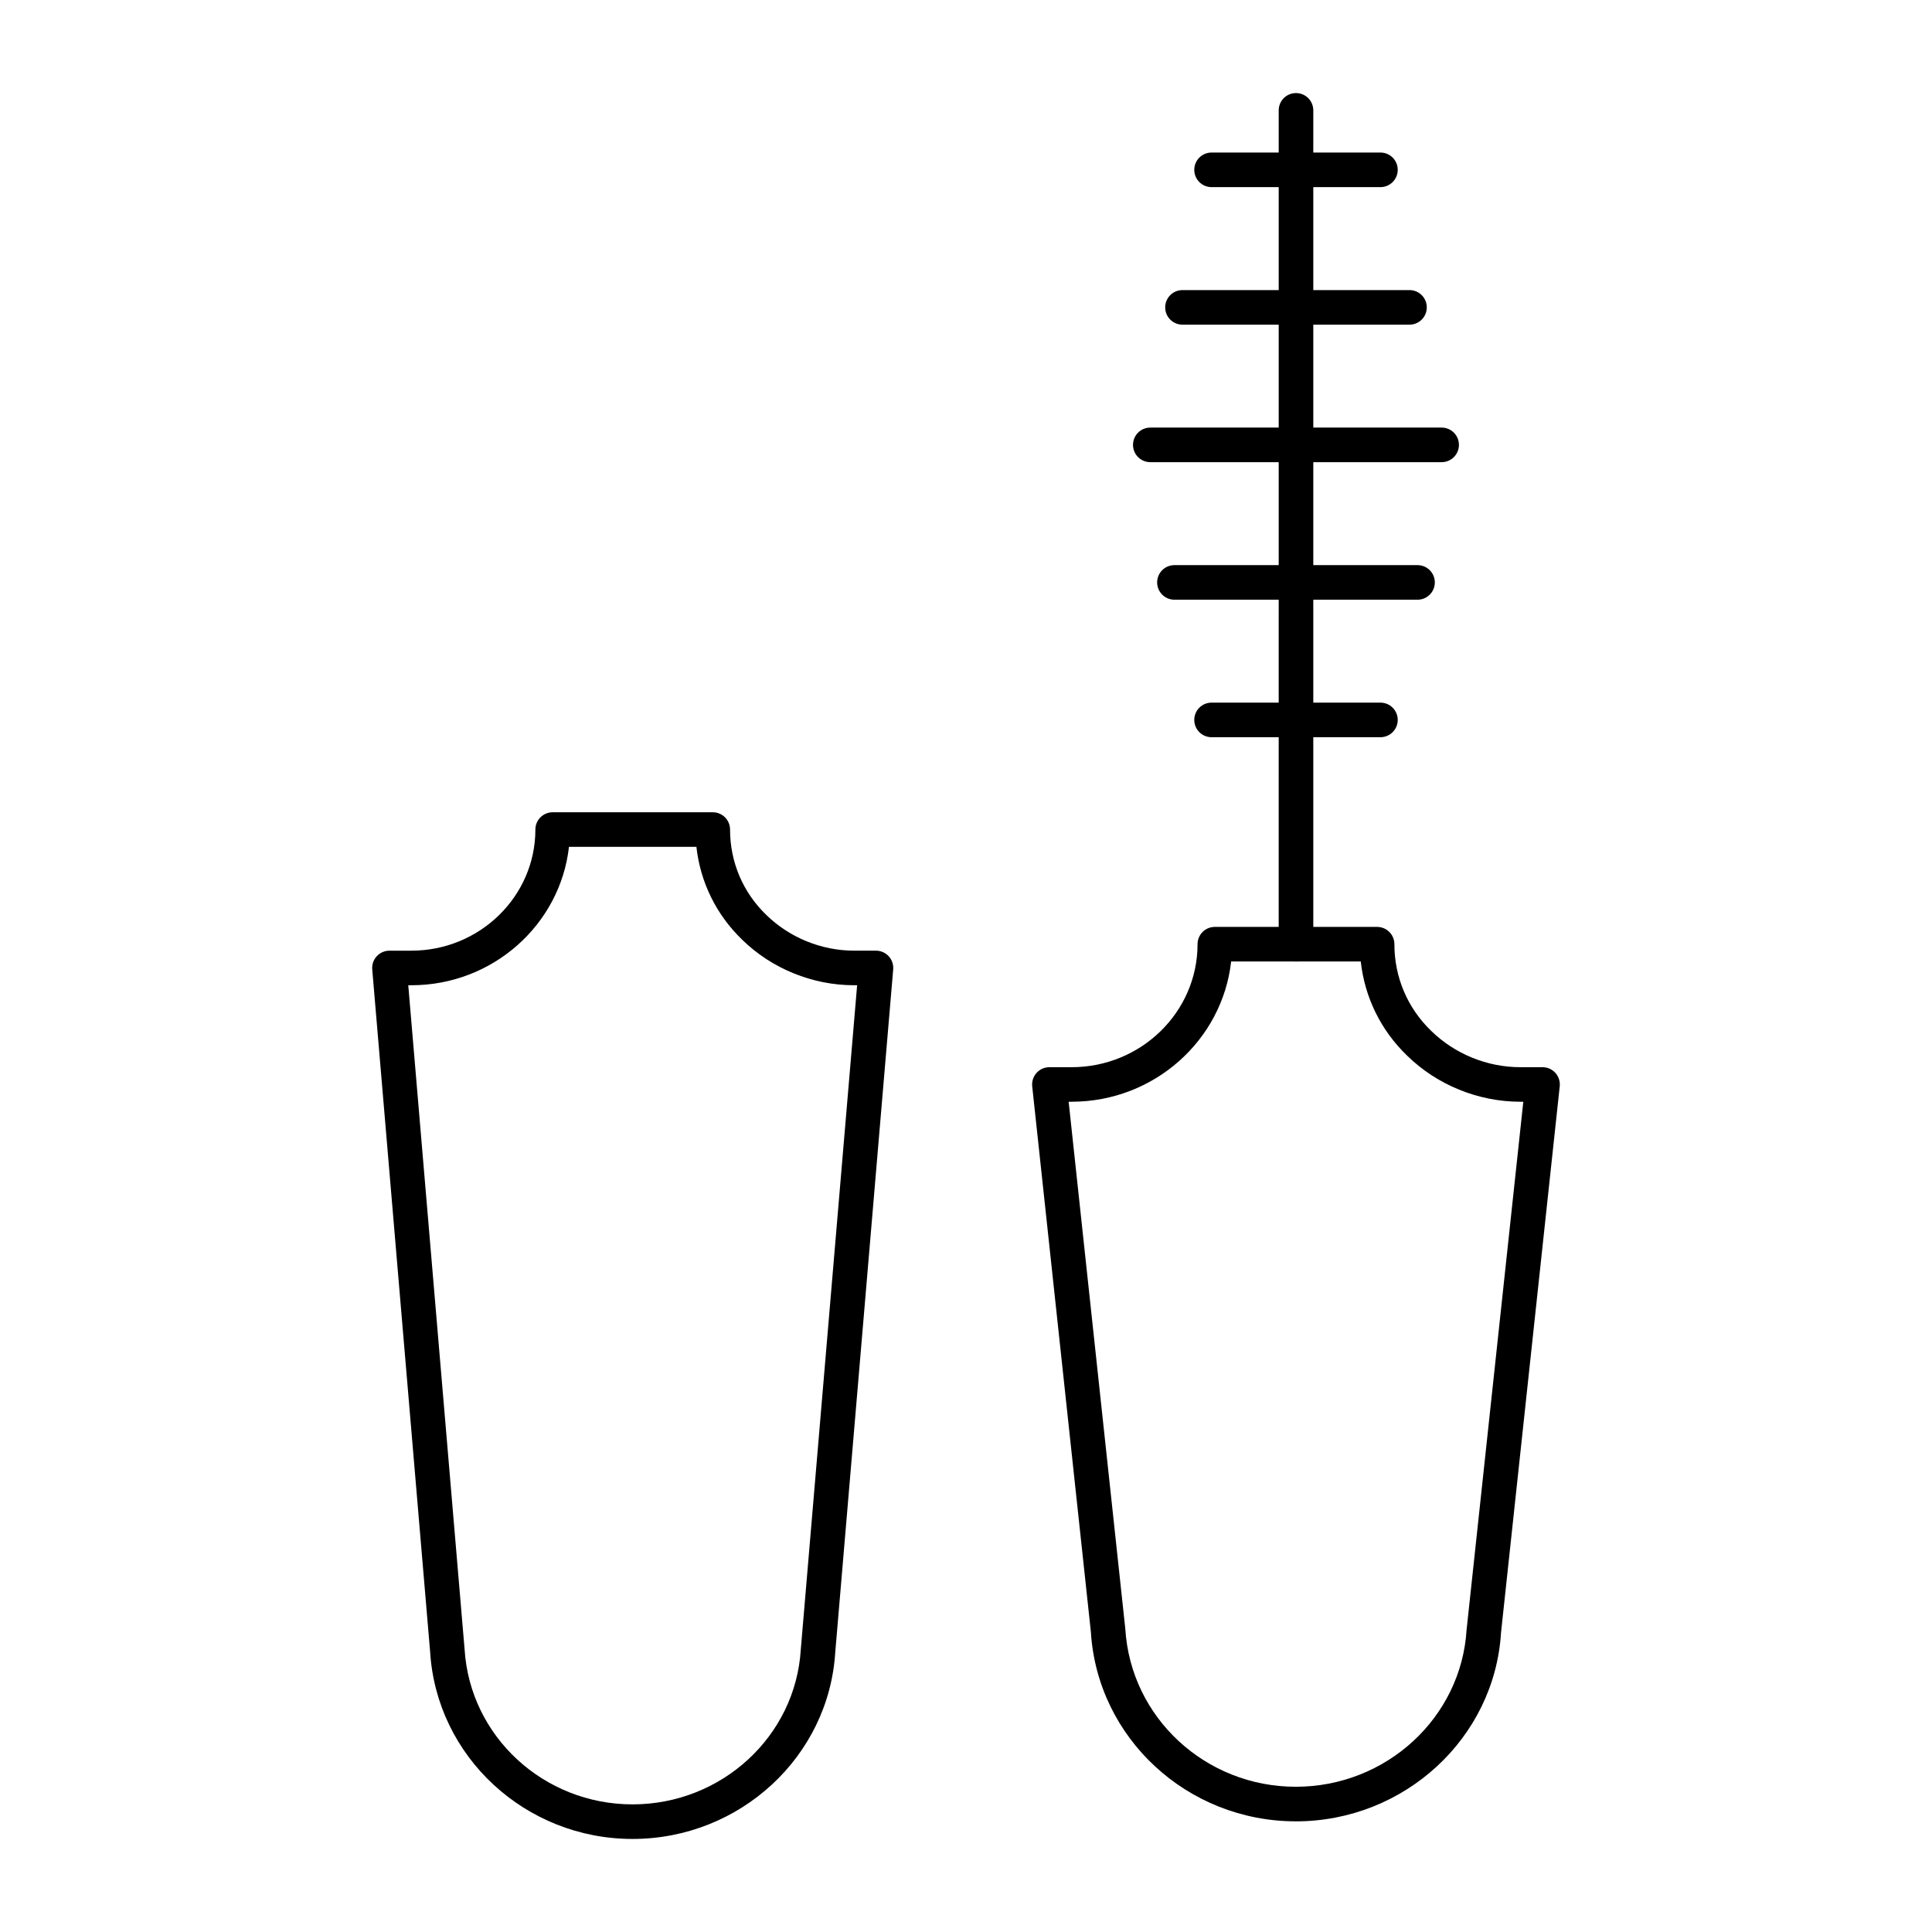
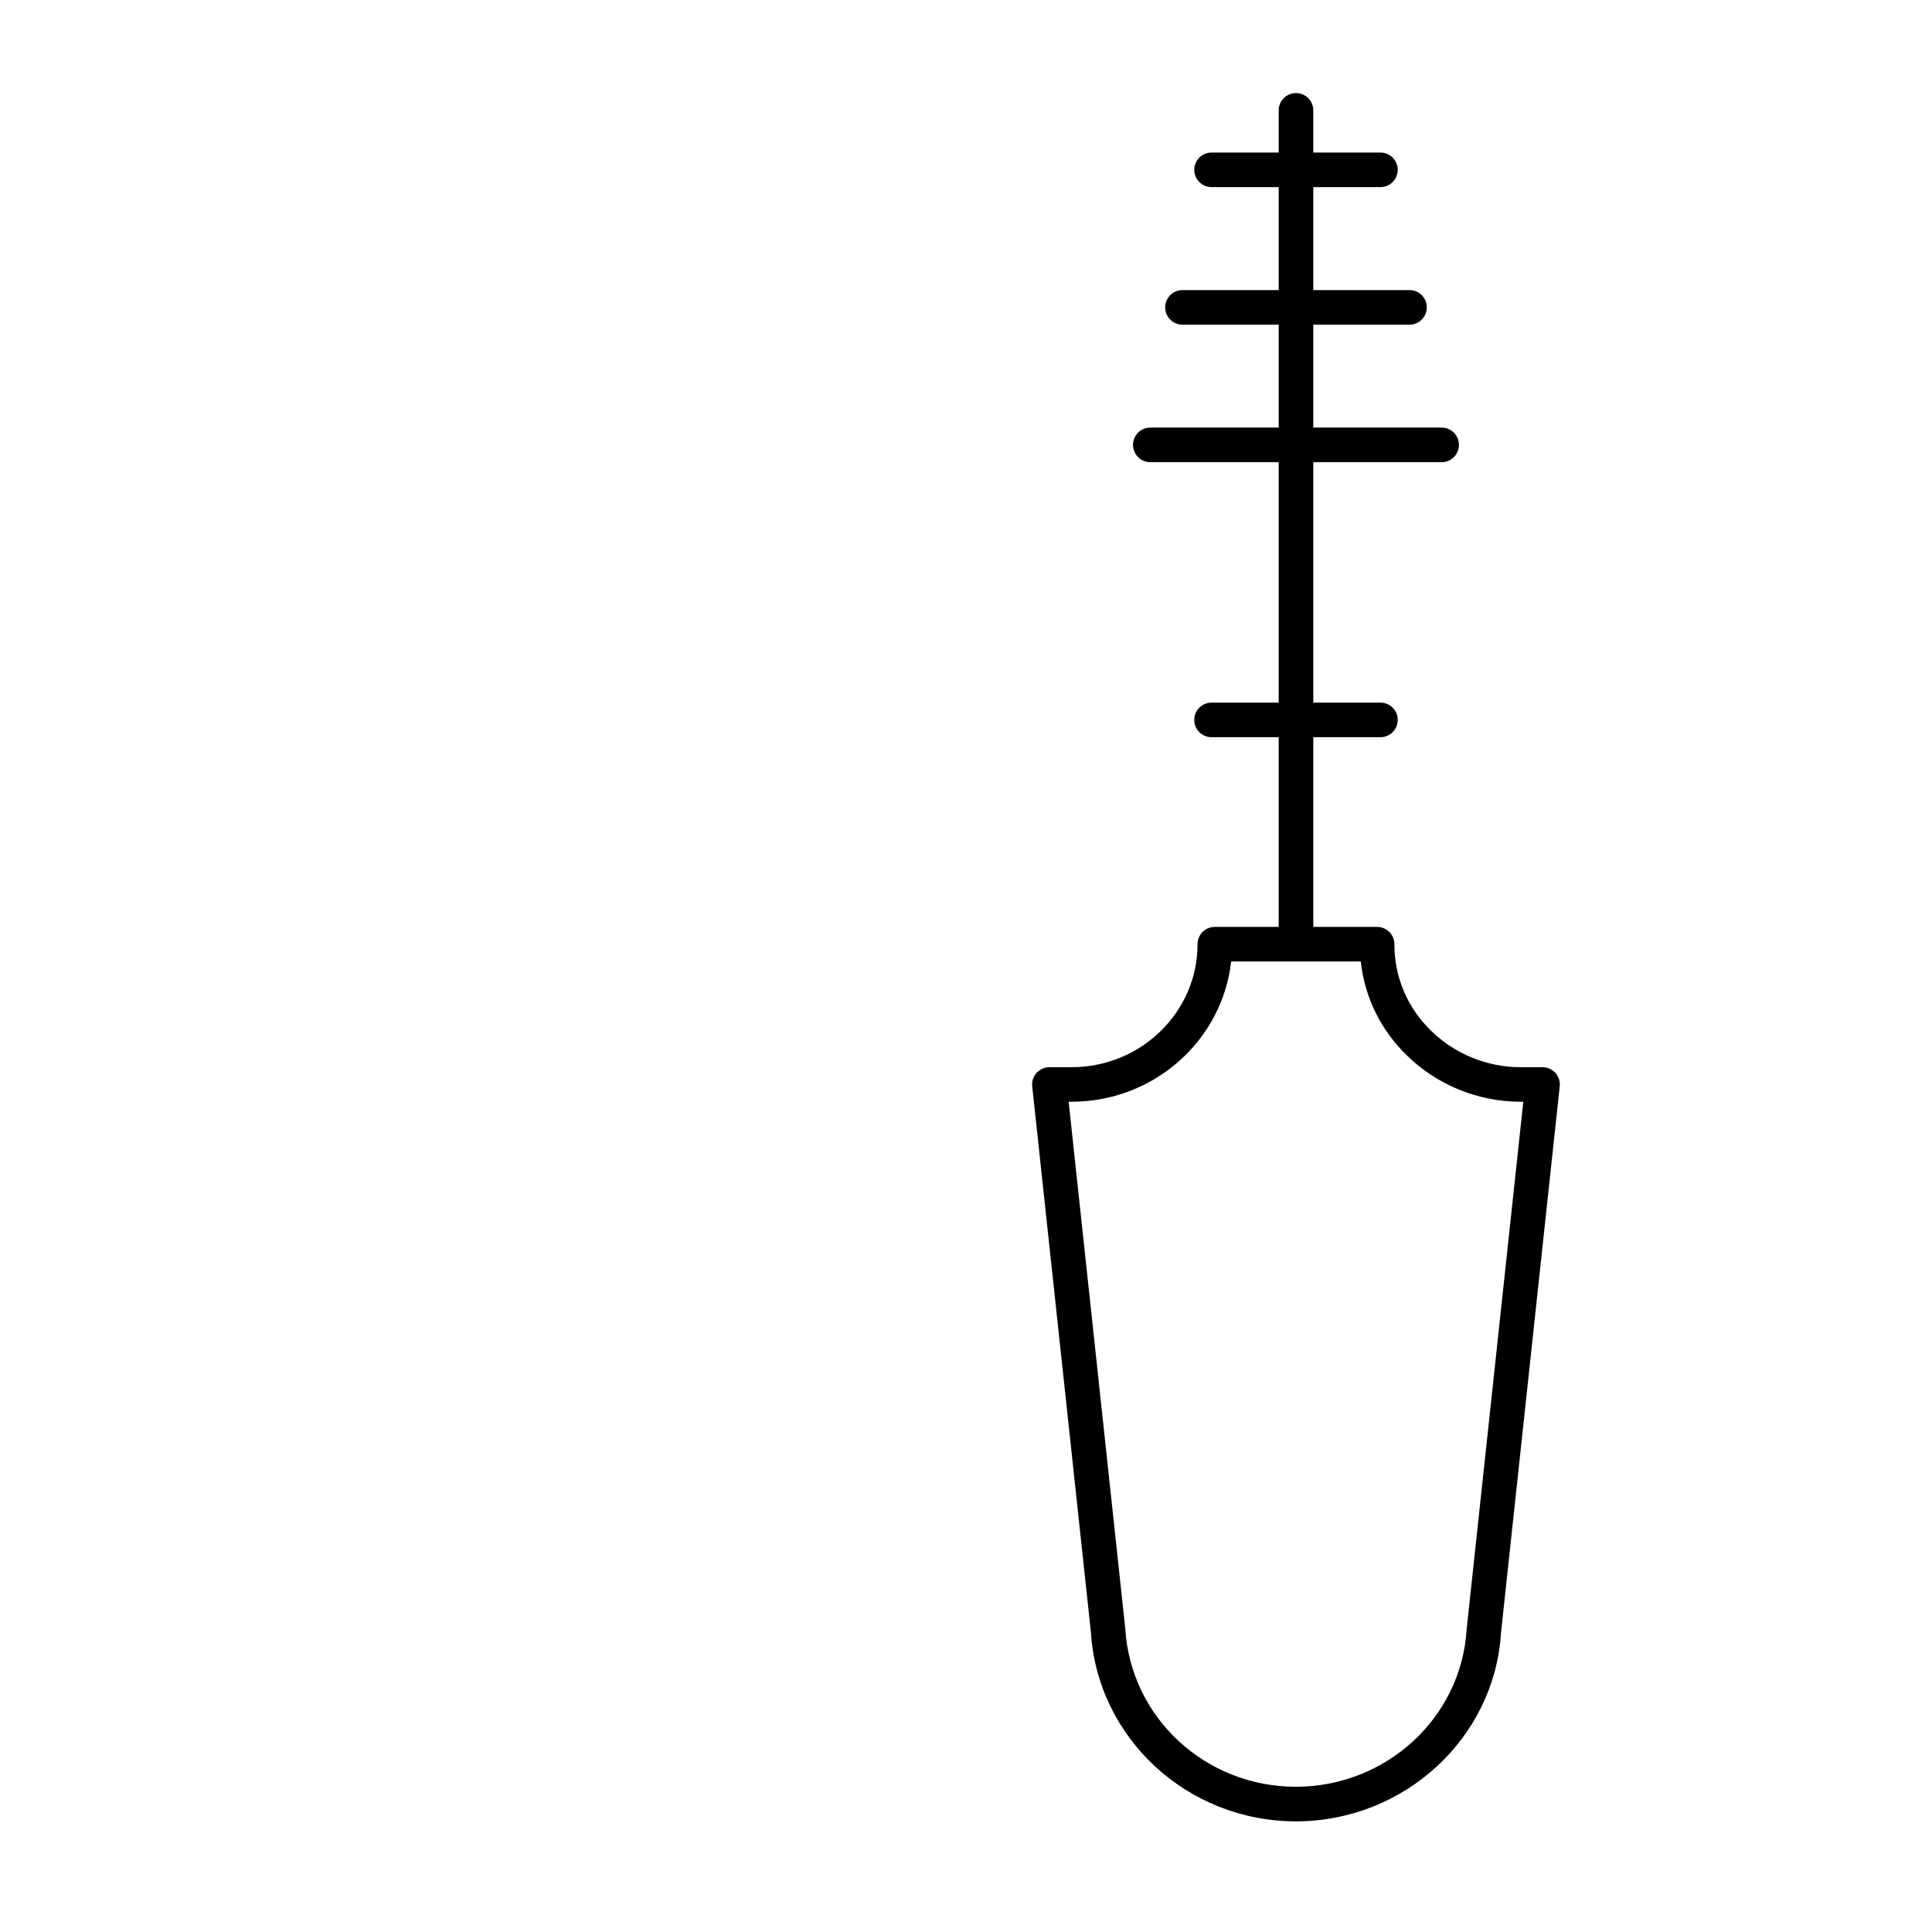
<svg xmlns="http://www.w3.org/2000/svg" fill="#000000" width="800px" height="800px" version="1.1" viewBox="144 144 512 512">
  <g>
-     <path d="m311.62 631.34c-28.375 0-51.934-21.793-53.633-49.613l-15.34-180.82c-0.113-1.277 0.32-2.547 1.191-3.488 0.867-0.945 2.09-1.48 3.371-1.48h5.805c18.125 0 32.867-14.398 32.867-32.098 0-2.531 2.047-4.582 4.582-4.582h42.426c2.531 0 4.582 2.047 4.582 4.582 0 8.609 3.41 16.645 9.594 22.613 6.164 6.035 14.641 9.48 23.273 9.48h5.805c1.285 0 2.504 0.535 3.371 1.48 0.867 0.945 1.301 2.211 1.191 3.488l-15.352 180.93c-1.699 27.715-25.301 49.508-53.734 49.508zm-59.426-226.24 14.926 175.96c1.414 23.105 20.953 41.117 44.5 41.117 23.602 0 43.188-18.012 44.594-41.008l14.934-176.07h-0.82c-11.008 0-21.816-4.402-29.652-12.07-6.867-6.629-11.082-15.238-12.121-24.605h-33.773c-2.324 20.602-20.172 36.676-41.766 36.676z" />
    <path d="m487.39 626.67c-28.734 0-52.586-22.062-54.301-50.234l-15.543-144.55c-0.137-1.293 0.277-2.582 1.145-3.547 0.867-0.965 2.106-1.52 3.41-1.52h5.887c18.406 0 33.375-14.621 33.375-32.598 0-2.531 2.047-4.582 4.582-4.582h43c2.531 0 4.582 2.047 4.582 4.582 0 8.746 3.461 16.898 9.746 22.965 6.258 6.133 14.863 9.633 23.629 9.633h5.887c1.301 0 2.539 0.551 3.41 1.52 0.867 0.965 1.285 2.254 1.145 3.547l-15.555 144.77c-1.707 27.957-25.605 50.023-54.398 50.023zm-60.188-190.7 15.016 139.7c1.441 23.555 21.277 41.84 45.176 41.84 23.957 0 43.844-18.285 45.27-41.629l15.027-139.91h-0.789c-11.145 0-22.082-4.453-30.016-12.227-6.961-6.715-11.23-15.449-12.27-24.949h-34.348c-2.332 20.879-20.406 37.176-42.281 37.176z" />
    <path d="m487.45 398.8c-2.531 0-4.582-2.047-4.582-4.582l0.004-220.97c0-2.531 2.047-4.582 4.582-4.582 2.531 0 4.582 2.047 4.582 4.582v220.98c-0.004 2.531-2.055 4.578-4.586 4.578z" />
    <path d="m509.83 193.59h-44.754c-2.531 0-4.582-2.047-4.582-4.582 0-2.531 2.047-4.582 4.582-4.582h44.754c2.531 0 4.582 2.047 4.582 4.582-0.004 2.531-2.051 4.582-4.582 4.582z" />
    <path d="m517.53 230.04h-60.16c-2.531 0-4.582-2.047-4.582-4.582 0-2.531 2.047-4.582 4.582-4.582h60.16c2.531 0 4.582 2.047 4.582 4.582s-2.051 4.582-4.582 4.582z" />
    <path d="m526.05 266.48h-77.207c-2.531 0-4.582-2.047-4.582-4.582 0-2.531 2.047-4.582 4.582-4.582h77.207c2.531 0 4.582 2.047 4.582 4.582-0.004 2.535-2.051 4.582-4.582 4.582z" />
-     <path d="m519.66 302.93h-64.422c-2.531 0-4.582-2.047-4.582-4.582 0-2.531 2.047-4.582 4.582-4.582h64.422c2.531 0 4.582 2.047 4.582 4.582-0.004 2.531-2.051 4.582-4.582 4.582z" />
    <path d="m509.83 339.37h-44.754c-2.531 0-4.582-2.047-4.582-4.582 0-2.531 2.047-4.582 4.582-4.582h44.754c2.531 0 4.582 2.047 4.582 4.582-0.004 2.535-2.051 4.582-4.582 4.582z" />
  </g>
</svg>